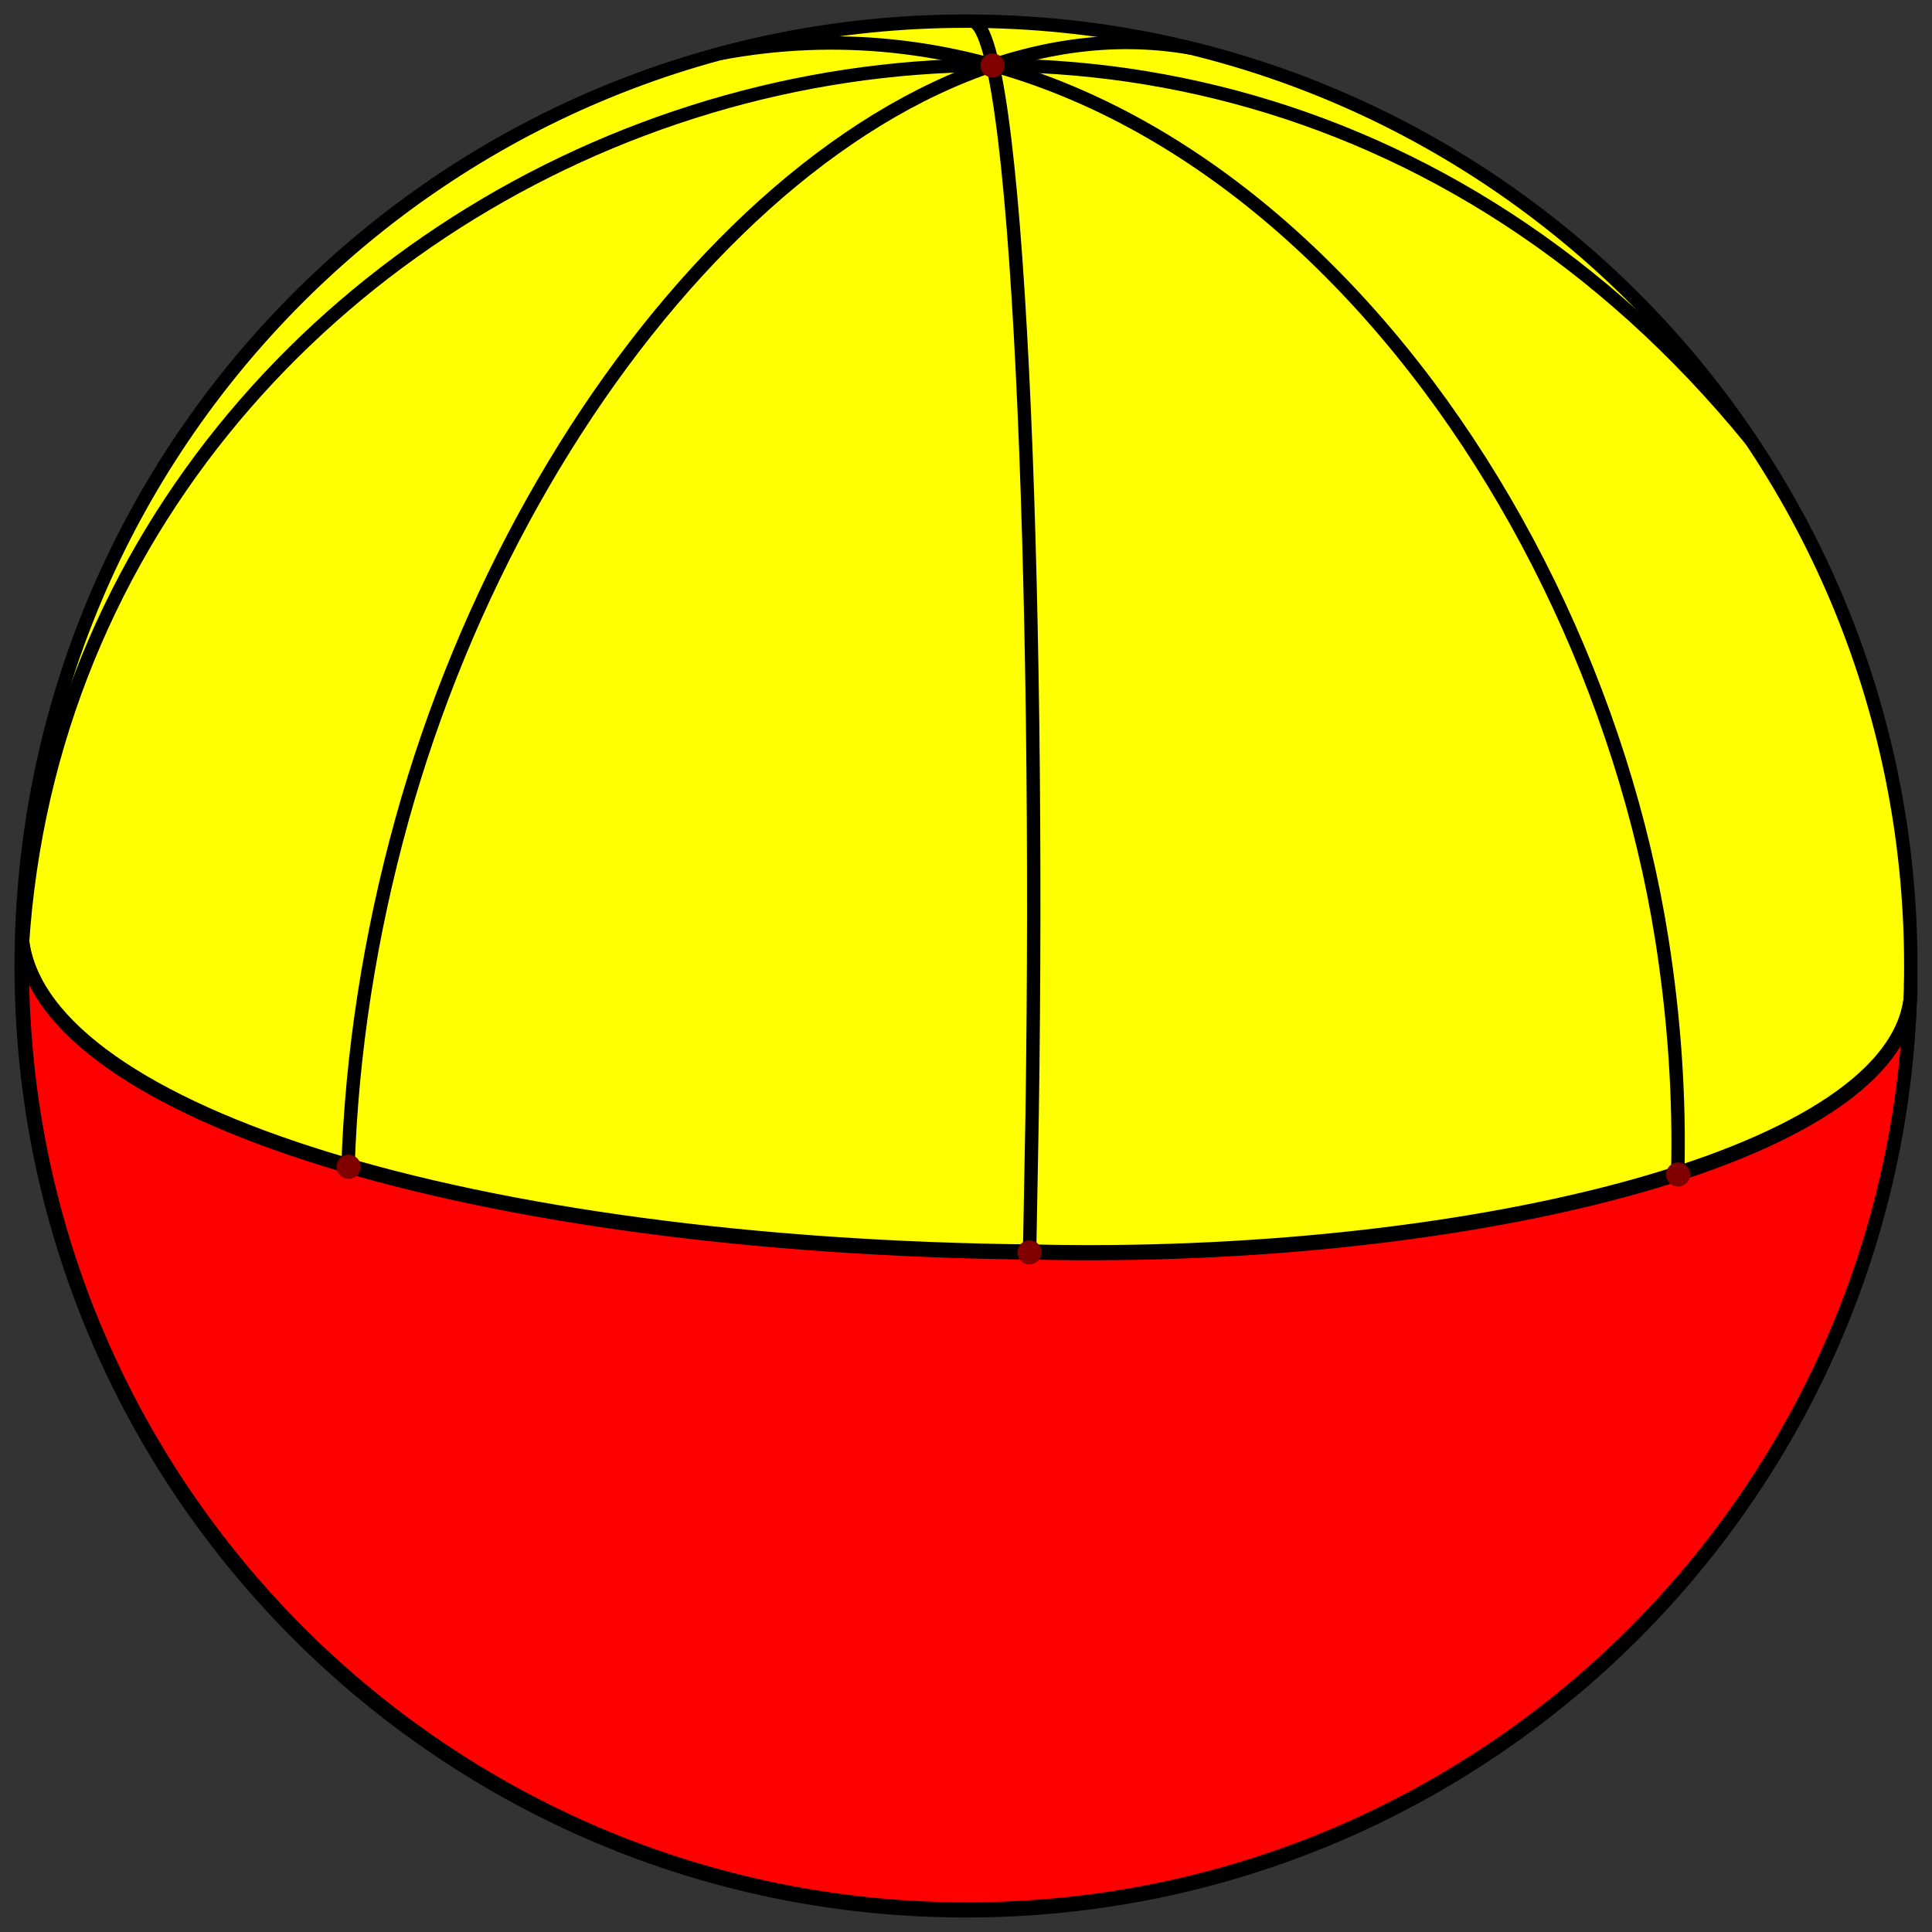
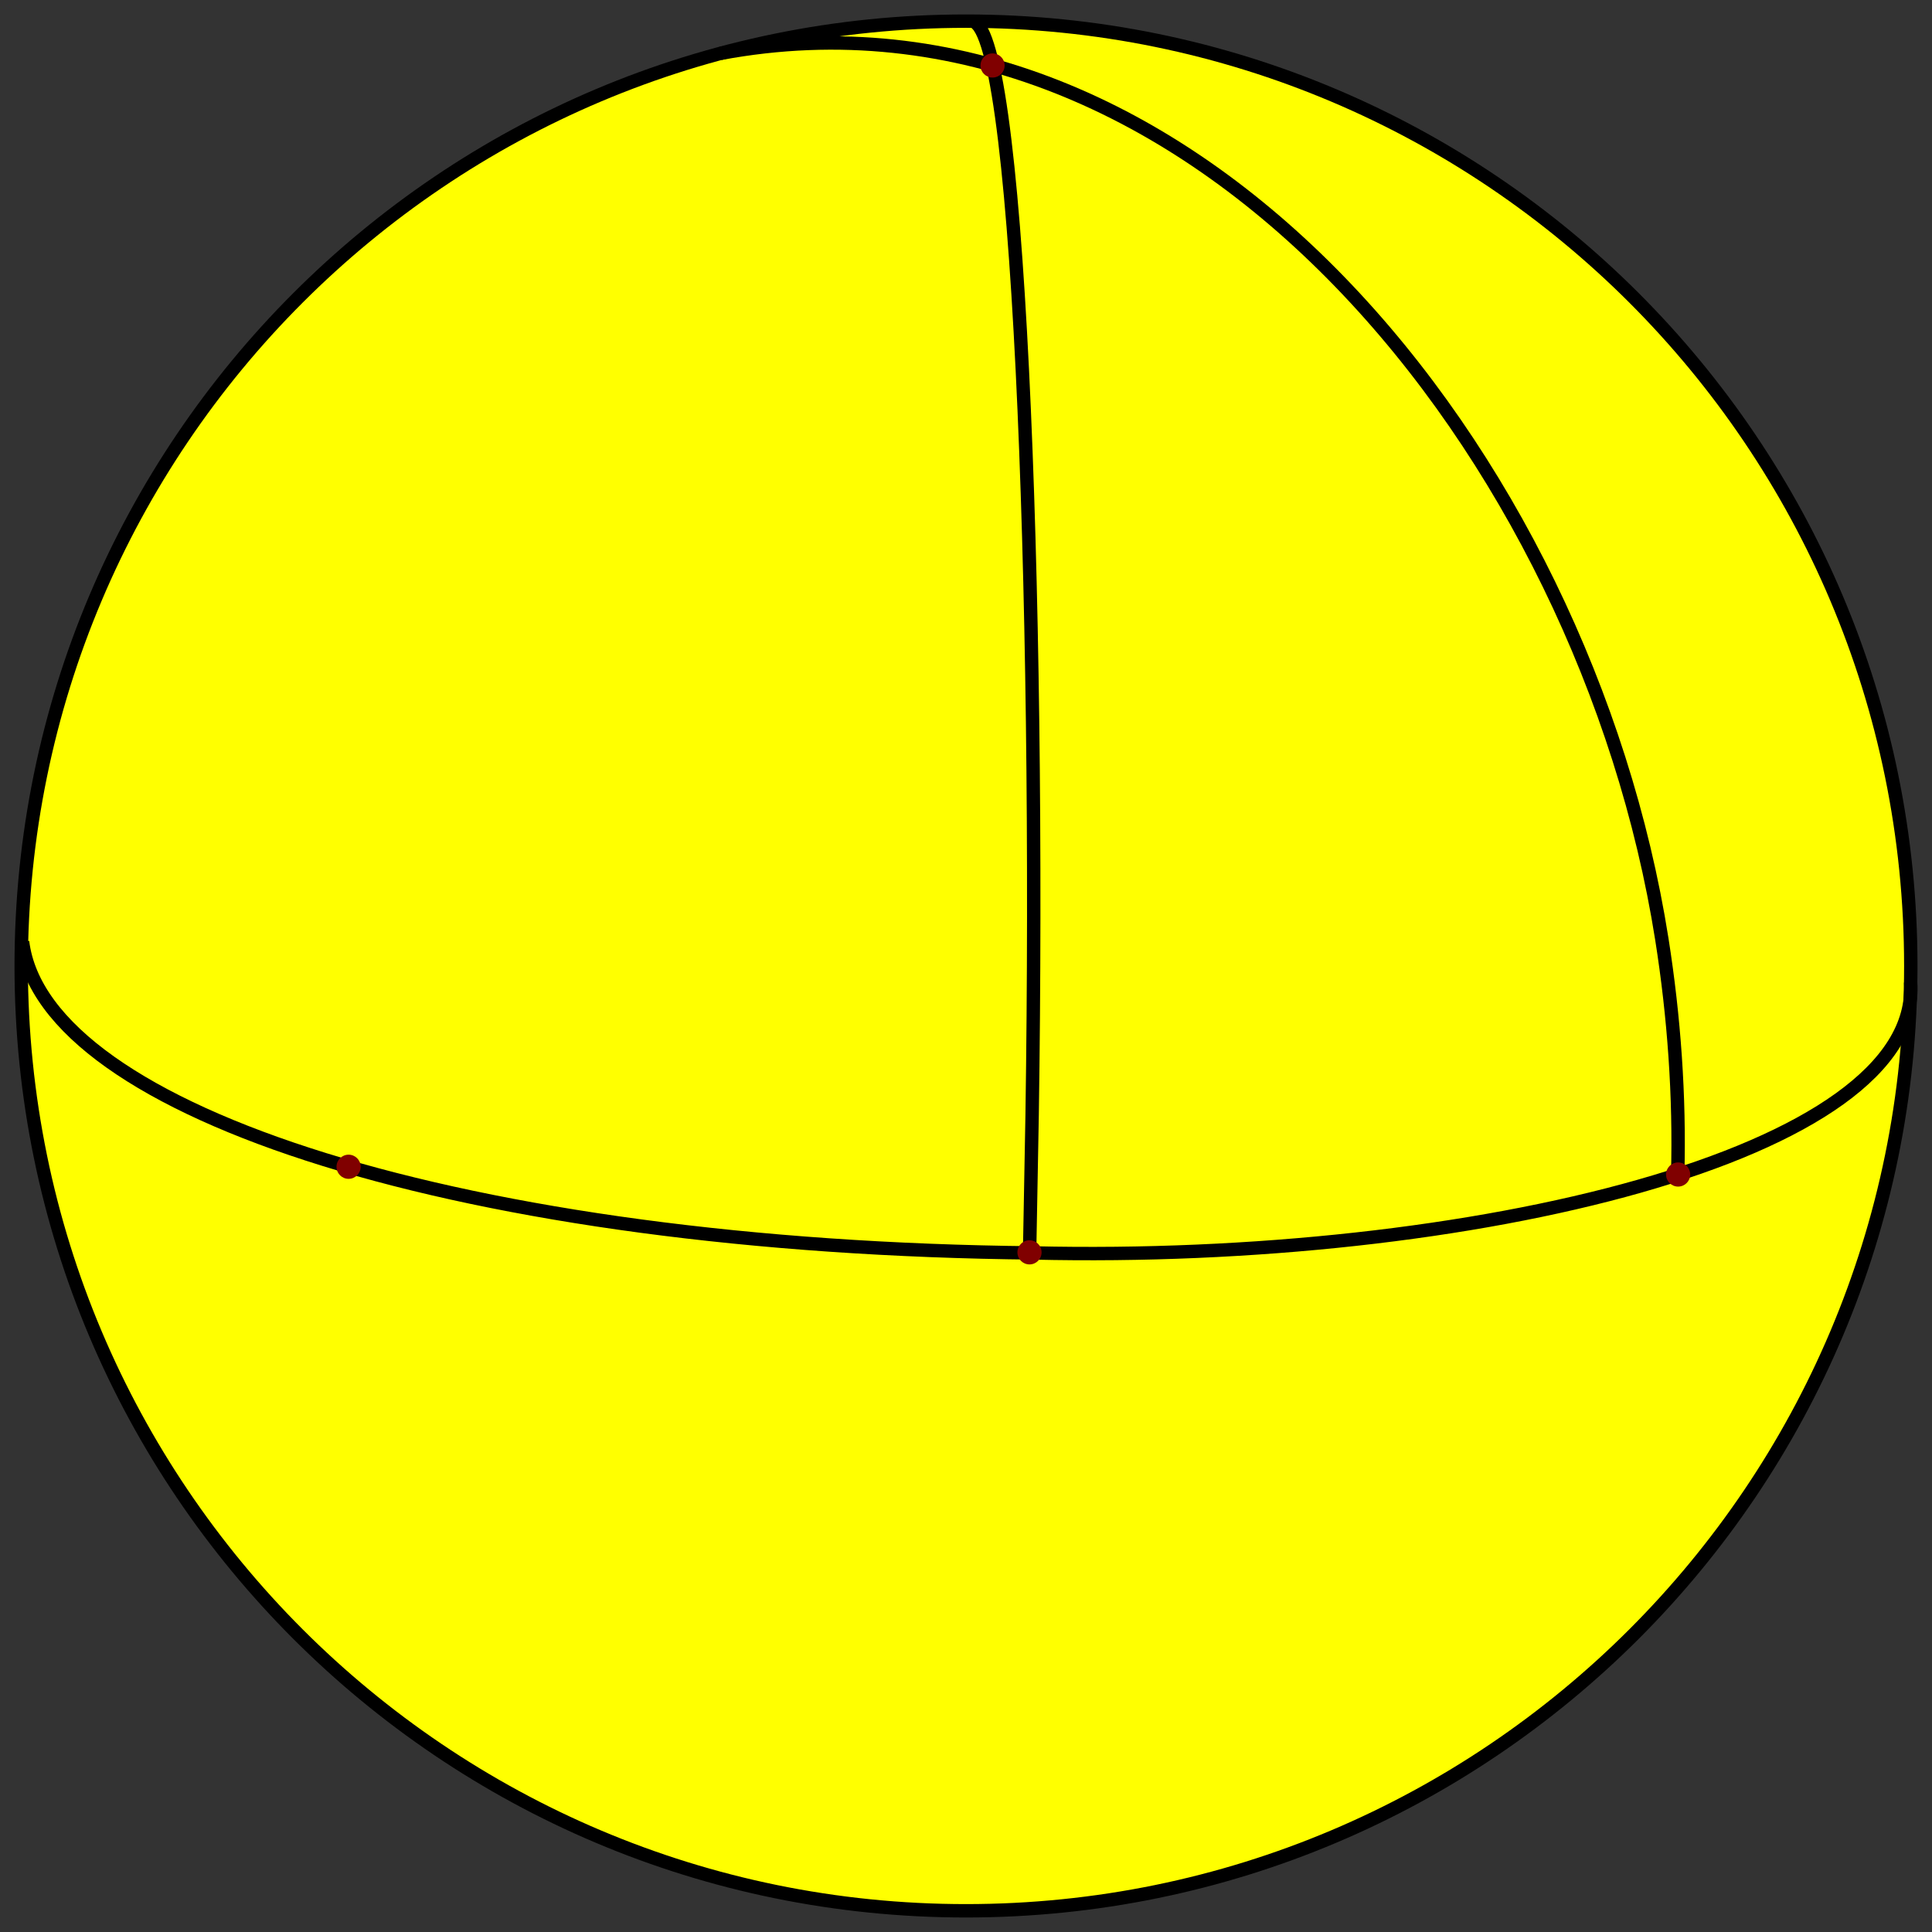
<svg xmlns="http://www.w3.org/2000/svg" width="577" height="577">
  <rect width="100%" height="100%" fill="#333333" stroke="none" />
  <g stroke="#000" stroke-width="4" stroke-miterlimit="10">
    <path fill="#ff0" d="M570.667 288.5c0 155.836-126.331 282.167-282.167 282.167S6.333 444.336 6.333 288.5 132.664 6.315 288.5 6.315 570.667 132.664 570.667 288.5z" />
-     <path fill="red" d="M308.644 373.661C140.833 372 13.815 332.243 6.737 281.249l-.085 6.718c0 155.836 126.331 282.167 282.167 282.167 152.294 0 276.11-120.693 281.674-271.628-6.536 48.32-136.909 78.044-261.849 75.155z" />
    <g fill="none">
-       <path d="M103.938 348.416C105.036 314.585 110.471 279.431 120 245 157.325 110.132 260.5-2.5 355.659 14.358" />
-       <path d="M6.333,288.5C17,40.5,345-87,522.917,131.39" />
      <path d="M215.163 15.944C356.259-10.462 473.5 136 496.317 280.492c3.672 23.252 5.356 46.954 4.732 70.299" />
      <path d="M290 6.411C304.148 4.867 310.624 176.455 308.25 333l-.758 41.182" />
      <path d="M6.739 281.249C13 332.5 140.333 372.527 308.73 374.194c129.77 3 265.27-29.194 261.891-80.856" />
    </g>
  </g>
  <g fill="maroon">
    <circle cx="296.428" cy="19.553" r="3.609" />
    <circle cx="307.464" cy="374.016" r="3.609" />
    <circle cx="104.108" cy="348.458" r="3.609" />
    <circle cx="501.178" cy="350.772" r="3.609" />
  </g>
</svg>